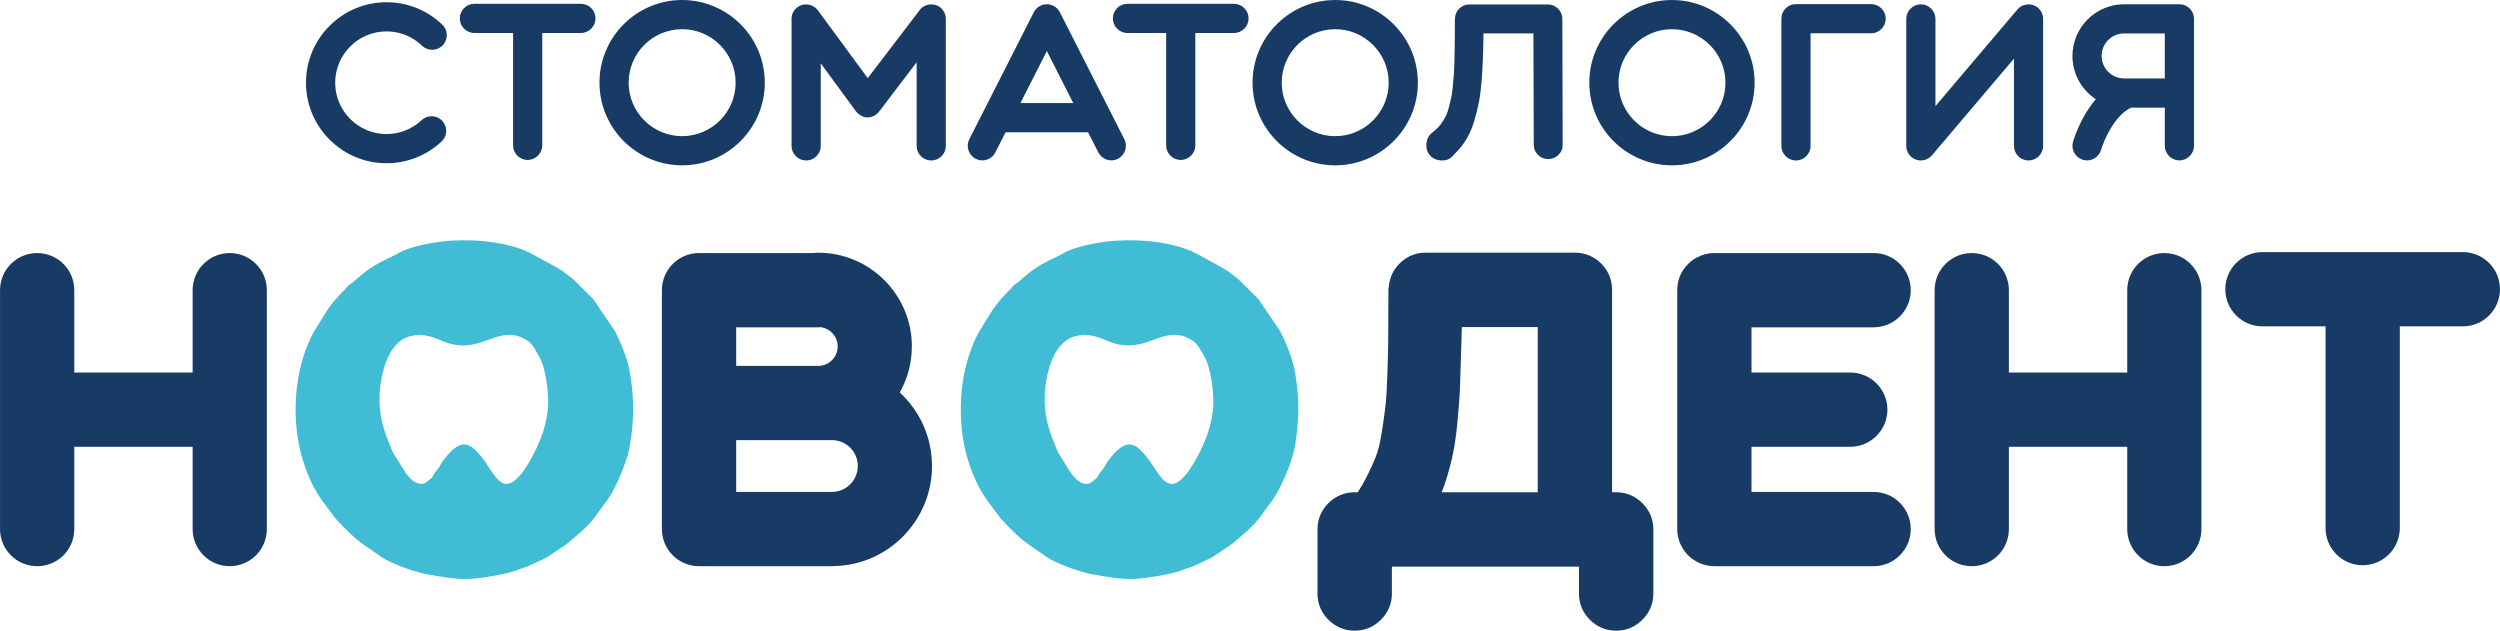
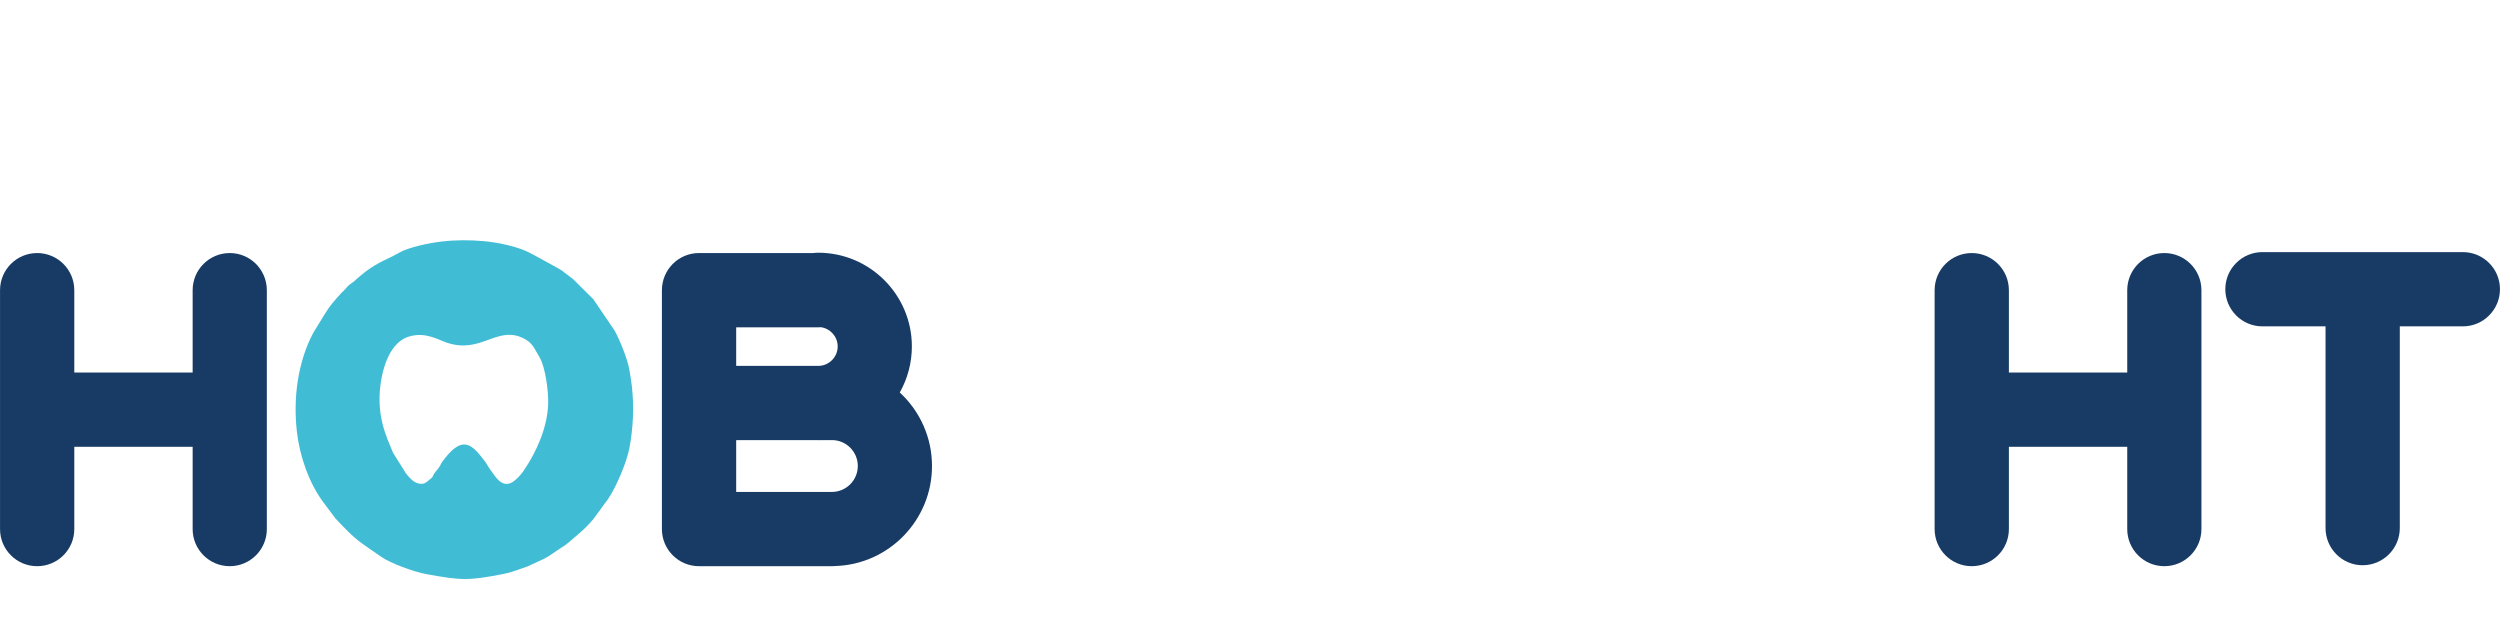
<svg xmlns="http://www.w3.org/2000/svg" xml:space="preserve" width="51.703mm" height="13.043mm" version="1.0" style="shape-rendering:geometricPrecision; text-rendering:geometricPrecision; image-rendering:optimizeQuality; fill-rule:evenodd; clip-rule:evenodd" viewBox="0 0 3545.59 894.46">
  <defs>
    <style type="text/css"> .fil1 {fill:#183B66} .fil3 {fill:#41BCD5} .fil2 {fill:#41BCD5} .fil0 {fill:#183B66;fill-rule:nonzero} </style>
  </defs>
  <g id="Слой_x0020_1">
    <g id="_2693039741792">
-       <path class="fil0" d="M548.15 44.53c18.93,0 36.82,7.2 50.44,20.31 8.23,7.92 21.34,7.67 29.26,-0.56 7.92,-8.23 7.66,-21.34 -0.56,-29.26 -21.34,-20.57 -49.47,-31.88 -79.14,-31.88 -62.99,0 -114.21,51.21 -114.21,114.16 0,62.99 51.21,114.21 114.21,114.21 29.1,0 56.88,-10.95 78.12,-30.9 13.67,-12.8 4.47,-35.79 -14.2,-35.79 -5.04,0 -10.13,1.85 -14.14,5.6 -13.52,12.7 -31.22,19.7 -49.78,19.7 -40.16,0 -72.81,-32.66 -72.81,-72.81 0,-40.11 32.66,-72.77 72.81,-72.77l0 0zm275.68 -39.13l-151.08 0c-11.41,0 -20.67,9.26 -20.67,20.67 0,11.42 9.26,20.72 20.67,20.72l54.87 0 0 159.31c0,11.42 9.26,20.72 20.68,20.72 11.42,0 20.72,-9.31 20.72,-20.72l0 -159.31 54.81 0c11.42,0 20.68,-9.31 20.68,-20.72 0,-11.41 -9.26,-20.67 -20.68,-20.67zm143.63 -5.4c-0.05,0 -0.05,0 -0.05,0 -64.64,0 -117.24,52.61 -117.24,117.24 0,64.64 52.6,117.24 117.24,117.24 64.63,0 117.24,-52.6 117.24,-117.24 0,-64.63 -52.61,-117.19 -117.2,-117.24l0 0zm-0.05 193.1c0,0 0,0 0,0 -41.81,0 -75.85,-34.04 -75.85,-75.85 0,-41.8 33.99,-75.85 75.85,-75.85 0,0 0,0 0,0 41.8,0 75.85,34.04 75.85,75.85 0,41.81 -34.04,75.85 -75.85,75.85zm373.99 -166.04l0 -0.47c0,-0.36 0,-1.08 0,-1.23 0,-0.51 -0.05,-0.82 -0.15,-1.03 -0.05,-0.15 -0.16,-0.46 -0.21,-0.97 -0.1,-0.51 -0.16,-0.82 -0.16,-0.98 0,-0.15 -0.05,-0.41 -0.25,-0.77 -0.16,-0.47 -0.21,-0.88 -0.21,-1.23l-0.26 -0.72c-0.21,-0.51 -0.36,-0.82 -0.51,-0.98 0,-0.21 -0.25,-0.77 -0.72,-1.75 -0.21,-0.15 -0.41,-0.51 -0.77,-0.97 -0.16,-0.51 -0.31,-0.77 -0.47,-0.77 0,-0.16 -0.21,-0.47 -0.51,-0.98 -0.36,-0.31 -0.56,-0.56 -0.77,-0.77 0,-0.16 -0.16,-0.36 -0.47,-0.72 -0.36,-0.31 -0.56,-0.57 -0.77,-0.72 -0.16,-0.21 -0.31,-0.36 -0.47,-0.51 -0.36,-0.16 -0.56,-0.31 -0.77,-0.51l-0.21 -0.26c-2.98,-2.47 -6.53,-3.96 -10.7,-4.42l-0.25 0c-0.31,0 -1.8,0 -1.95,0 -0.16,0 -0.36,0 -0.51,0 -0.31,0 -1.39,0 -1.7,0 -0.36,0 -0.77,0.05 -1.28,0.1 -0.47,0.1 -0.82,0.21 -0.98,0.36 -0.15,0 -0.46,0.1 -0.97,0.25 -0.51,0 -0.82,0.1 -0.98,0.26 -0.21,0 -0.51,0.1 -1.03,0.25 -0.46,0.16 -0.82,0.31 -0.97,0.36 -0.16,0.1 -0.47,0.25 -0.88,0.51 -0.41,0.25 -0.67,0.36 -0.87,0.36 -0.15,0.16 -0.46,0.41 -0.97,0.72 -0.31,0.21 -0.57,0.26 -0.72,0.26 -0.21,0.15 -0.41,0.41 -0.77,0.77l-0.72 0.47c-0.21,0.21 -0.41,0.41 -0.77,0.77 -0.16,0 -0.26,0.05 -0.26,0.26 -0.15,0.15 -0.25,0.21 -0.36,0.21 -0.05,0 -0.16,0.1 -0.26,0.25 -0.05,0.16 -0.25,0.41 -0.62,0.77 -0.15,0.31 -0.25,0.46 -0.36,0.46 -0.05,0 -0.16,0.05 -0.26,0.16 -0.05,0.05 -0.1,0.15 -0.1,0.21 0,0.1 -0.05,0.15 -0.1,0.15 -0.1,0 -0.15,0.1 -0.15,0.26l-73.59 96.36 -70.61 -96.11c-0.21,-0.21 -0.36,-0.36 -0.51,-0.51 -0.15,-0.36 -0.36,-0.62 -0.62,-0.87 -0.25,-0.26 -0.51,-0.51 -0.77,-0.72 -0.26,-0.26 -0.47,-0.47 -0.62,-0.62 -0.31,-0.36 -0.57,-0.62 -0.72,-0.77 -0.36,-0.15 -0.56,-0.31 -0.77,-0.51 -0.31,-0.31 -0.62,-0.56 -0.98,-0.72 -0.15,-0.15 -0.41,-0.31 -0.72,-0.51 -0.36,-0.31 -0.67,-0.46 -1.03,-0.46 -0.15,-0.16 -0.41,-0.36 -0.72,-0.51 -0.31,-0.16 -0.62,-0.31 -0.87,-0.47 -0.26,-0.21 -0.62,-0.36 -1.13,-0.51 -0.31,-0.15 -0.57,-0.25 -0.72,-0.25 -0.31,-0.16 -0.67,-0.26 -0.98,-0.26 -0.36,-0.15 -0.67,-0.25 -1.03,-0.25 -0.31,-0.16 -0.62,-0.21 -0.97,-0.21 -0.31,0 -0.67,-0.05 -0.98,-0.16 -0.36,-0.05 -0.67,-0.1 -0.97,-0.1 -0.36,0 -0.77,0 -1.23,0 -0.21,0 -0.31,0 -0.41,0 -0.05,0 -0.16,0 -0.21,0 -0.1,0 -0.26,0 -0.41,0 -0.16,0 -0.31,0 -0.47,0 -0.36,0 -1.44,0 -1.75,0 -5.29,0.82 -9.56,3.19 -12.91,7.2 -0.15,0.16 -0.31,0.31 -0.46,0.47 0,0.15 -0.1,0.25 -0.26,0.25 -0.15,0.31 -0.36,0.57 -0.51,0.72 -0.15,0.21 -0.31,0.41 -0.46,0.77 -0.21,0.31 -0.36,0.62 -0.51,0.88 -0.16,0.25 -0.31,0.56 -0.51,0.97 -0.16,0.41 -0.31,0.72 -0.47,0.88 -0.21,0.31 -0.36,0.67 -0.51,0.97 0,0.36 -0.1,0.57 -0.25,0.77 0,0.31 -0.05,0.72 -0.26,1.23 -0.15,0.31 -0.21,0.56 -0.21,0.72 0,0.36 -0.1,0.93 -0.25,1.75 0,0.15 -0.1,0.41 -0.26,0.72l0 0.25c0,0.36 0,0.67 0,0.98 0,0.51 0,180.44 0,180.9 0,5.81 2.01,10.7 6.07,14.76 4.07,4.07 8.95,6.07 14.61,6.07 5.71,0 10.6,-2 14.65,-6.07 4.01,-4.06 6.07,-8.95 6.07,-14.76l0 -116.94 49.57 67.62 0.21 0.25c0.36,0.31 0.67,0.72 1.02,1.23l0.21 0.26c0.82,0.97 1.85,1.9 2.98,2.72 0.51,0.31 0.93,0.67 1.23,0.98l0.26 0c0.36,0.36 0.77,0.62 1.23,0.77l0.25 0.26c0.31,0.15 0.67,0.31 0.98,0.46 3.65,2.16 7.87,2.73 12.65,1.75 4.79,-0.97 8.95,-3.7 12.4,-8.17l0 -0.26 0.25 0 52.76 -69.36 0 118.68c0,5.6 2.06,10.44 6.07,14.5 4.06,4.07 8.94,6.07 14.65,6.07 5.71,0 10.54,-2 14.6,-6.07 4.07,-4.06 6.07,-8.89 6.07,-14.5l0 -179.93 0 0zm253.16 170.31l-91.33 -179.83c0.05,0.16 0.1,0.26 0.16,0.36 -1.39,-2.98 -3.5,-5.66 -6.27,-7.71 0,0 -0.05,-0.05 -0.05,-0.05 -0.62,-0.41 -1.19,-0.82 -1.85,-1.19 -0.21,-0.15 -0.41,-0.25 -0.62,-0.36 -0.16,-0.1 -0.36,-0.26 -0.57,-0.36 -0.25,-0.1 -0.56,-0.25 -0.87,-0.36 -0.26,-0.16 -0.51,-0.26 -0.82,-0.36 -0.67,-0.31 -1.34,-0.51 -2.06,-0.72 -0.16,-0.05 -0.31,-0.1 -0.47,-0.1 -0.67,-0.21 -1.39,-0.36 -2.11,-0.46 -0.21,0 -0.47,-0.05 -0.67,-0.05 -0.67,-0.1 -1.34,-0.1 -1.95,-0.15 -0.15,0 -0.31,0 -0.41,0 -0.1,0 -0.15,0 -0.21,0 -0.82,0 -1.65,0.05 -2.41,0.15 -0.36,0.05 -0.67,0.1 -1.03,0.21 -0.36,0.05 -0.77,0.1 -1.18,0.21 -0.47,0.1 -0.93,0.26 -1.39,0.41 -0.21,0.05 -0.41,0.1 -0.62,0.21 -1.59,0.51 -3.09,1.29 -4.42,2.16 -0.25,0.16 -0.51,0.31 -0.77,0.51 -0.31,0.21 -0.62,0.47 -0.93,0.72 -0.36,0.26 -0.67,0.57 -1.03,0.88 -0.21,0.21 -0.41,0.41 -0.62,0.62 -1.13,1.08 -2.11,2.31 -2.94,3.65 -0.1,0.21 -0.21,0.36 -0.31,0.56 -0.21,0.36 -0.41,0.67 -0.62,1.03l-91.43 180.03c-6.99,13.83 3.13,30.08 18.46,30.08 7.51,0 14.81,-4.16 18.46,-11.36l14.5 -28.54 116.94 0 14.56 28.54c5.14,10.23 17.58,14.29 27.81,9.1 10.18,-5.19 14.24,-17.64 9.05,-27.82l0 0zm-147.33 -51.21l37.44 -73.74 37.49 73.74 -74.93 0zm302.83 -140.75l-151.08 0c-11.41,0 -20.67,9.26 -20.67,20.67 0,11.42 9.26,20.72 20.67,20.72l54.87 0 0 159.31c0,11.42 9.26,20.72 20.68,20.72 11.42,0 20.72,-9.31 20.72,-20.72l0 -159.31 54.81 0c11.42,0 20.68,-9.31 20.68,-20.72 0,-11.41 -9.26,-20.67 -20.68,-20.67zm143.63 -5.4c-0.05,0 -0.05,0 -0.05,0 -64.64,0 -117.24,52.61 -117.24,117.24 0,64.64 52.6,117.24 117.24,117.24 64.63,0 117.24,-52.6 117.24,-117.24 0,-64.63 -52.61,-117.19 -117.2,-117.24l0 0zm-0.05 193.1c0,0 0,0 0,0 -41.81,0 -75.85,-34.04 -75.85,-75.85 0,-41.8 33.99,-75.85 75.85,-75.85 0,0 0,0 0,0 41.8,0 75.85,34.04 75.85,75.85 0,41.81 -34.04,75.85 -75.85,75.85zm171.39 23.14c5.76,-5.71 10.8,-12.29 15.12,-19.64 4.37,-7.41 7.87,-15.64 10.6,-24.74 2.72,-9.1 4.93,-18 6.63,-26.69 1.75,-8.69 3.03,-18.98 3.96,-30.96 0.88,-11.98 1.49,-22.62 1.8,-31.98 0.36,-9.31 0.62,-20.98 0.77,-34.92l70.81 0 0.51 157.87c0,5.76 2,10.6 6.01,14.5 4.01,3.96 8.85,5.91 14.5,5.91 5.66,0 10.54,-2 14.6,-6.01 4.11,-4.01 6.07,-8.8 5.92,-14.4l-0.47 -178.28c0,-5.71 -2.06,-10.6 -6.07,-14.6 -4,-4.01 -8.79,-6.02 -14.35,-6.02l-111.38 0c-5.25,0 -9.77,1.7 -13.52,5.14 -4.63,4.11 -6.89,9.2 -6.89,15.27l-0.25 0c0,4.42 0,10.8 0,19.18 -0.16,9.67 -0.26,16.92 -0.26,21.75 0,4.83 -0.1,11.42 -0.36,19.8 -0.26,8.33 -0.51,14.71 -0.88,19.03 -0.31,4.37 -0.82,9.92 -1.49,16.71 -0.62,6.84 -1.39,12.13 -2.32,15.99 -0.93,3.85 -2,8.38 -3.29,13.52 -1.33,5.19 -2.83,9.41 -4.57,12.65 -1.69,3.29 -3.75,6.58 -6.01,9.87 -2.32,3.24 -4.94,6.12 -7.87,8.59l-5.91 5.14c-4.42,3.65 -6.89,8.63 -7.35,15.01 -0.51,6.38 1.03,11.73 4.68,15.99 3.6,4.42 8.69,6.95 15.22,7.51 6.58,0.56 11.88,-1.03 15.99,-4.83l6.12 -6.38zm306.27 -216.23c-0.05,0 -0.05,0 -0.05,0 -64.64,0 -117.24,52.61 -117.24,117.24 0,64.64 52.6,117.24 117.24,117.24 64.63,0 117.24,-52.6 117.24,-117.24 0,-64.63 -52.61,-117.19 -117.2,-117.24l0 0zm-0.05 193.1c0,0 0,0 0,0 -41.81,0 -75.85,-34.04 -75.85,-75.85 0,-41.8 33.99,-75.85 75.85,-75.85 0,0 0,0 0,0 41.8,0 75.85,34.04 75.85,75.85 0,41.81 -34.04,75.85 -75.85,75.85zm303.13 -166.61c0,-11.41 -9.26,-20.67 -20.67,-20.67l-106.6 0c-11.42,0 -20.68,9.26 -20.68,20.67 0,0.05 0,0.1 0,0.16 0,0.05 0,0.15 0,0.21l0 180.03c0,11.41 9.26,20.67 20.68,20.67 11.47,0 20.72,-9.26 20.72,-20.67l0 -159.72 85.88 0c11.41,0 20.67,-9.26 20.67,-20.68l0 0zm223.22 0.36c0,-3.04 -0.62,-6.12 -1.95,-8.9 -1.28,-2.67 -3.09,-4.99 -5.24,-6.84 0,0 0,0 -0.05,-0.05 0,0 0,0 -0.05,-0.05 0,0 -0.05,0 -0.05,0 0,-0.05 0,-0.05 0,-0.05 -0.05,0 -0.05,-0.05 -0.1,-0.05 0,0 0,0 0,0 -0.36,-0.31 -0.67,-0.56 -1.03,-0.82 -3.44,-2.47 -7.61,-3.96 -12.19,-3.96 -0.47,0 -0.98,0.05 -1.44,0.05 0,0 0,0 -0.05,0 0,0 0,0 -0.05,0 -2.37,0.21 -4.68,0.77 -6.89,1.75 0,0 0,0 -0.05,0 0,0.05 0,0.05 -0.05,0.05 -2.52,1.13 -4.73,2.78 -6.58,4.73l-0.05 0.05c0,0 0,0 -0.05,0.05 -0.21,0.21 -0.36,0.41 -0.56,0.62l-0.1 0.15c0,0 0,0 0,0l-116.11 136.88 0 -123.62c0,-11.47 -9.26,-20.72 -20.72,-20.72 -11.42,0 -20.68,9.26 -20.68,20.72l0 179.98c0,0.1 0,0.21 0,0.31 0,0 0,0 0,0 0,0 0,0.05 0,0.1 0,0 0,0.05 0,0.05 0,0 0,0 0,0.05 0.05,2.93 0.77,5.81 2.06,8.48 1.03,2.22 2.47,4.22 4.22,5.86 0.36,0.36 0.67,0.67 1.03,0.93 0.93,0.82 1.91,1.49 2.94,2.11 0.05,0 0.05,0 0.05,0 0,0 0,0.05 0.05,0.05 0,0 0.05,0 0.05,0 0,0 0,0.05 0,0.05 0.05,0 0.1,0 0.1,0.05l0 0c0.77,0.41 1.54,0.82 2.37,1.13 0,0 0,0 0,0 0.05,0 0.1,0.05 0.1,0.05 0.05,0 0.05,0 0.05,0 0,0 0.05,0.05 0.05,0.05 0.05,0 0.05,0 0.05,0 0.05,0 0.05,0 0.05,0 0.05,0.05 0.05,0.05 0.1,0.05 0,0 0,0 0,0 1.8,0.67 3.65,1.13 5.5,1.28 0,0 0.05,0 0.05,0 0,0 0.05,0 0.05,0 0.05,0 0.05,0 0.1,0 0,0 0,0 0,0 0.05,0 0.1,0.05 0.16,0.05 0,0 0,0 0,0 0.51,0 1.03,0.05 1.54,0.05 2.98,0 5.97,-0.67 8.69,-1.9 0,0 0.05,0 0.05,-0.05 0,0 0,0 0.05,0 2.52,-1.18 4.78,-2.88 6.63,-4.94 0.16,-0.15 0.26,-0.31 0.36,-0.41l0.1 -0.1c2.98,-3.6 2.98,-3.6 0,0l116.16 -136.94 0 123.62c0,11.47 9.26,20.72 20.68,20.72 11.42,0 20.72,-9.26 20.72,-20.72l0 -179.98 -0.05 0zm213.2 -6.02c0,-0.1 0,-0.21 -0.1,-0.31 -0.1,-0.21 -0.1,-0.31 -0.21,-0.51 -2.67,-8.07 -10.44,-13.98 -19.54,-13.98l-78.32 0c-40.47,0 -73.38,32.91 -73.38,73.38 0,25.56 13.16,48.09 33.12,61.25 -6.02,7.05 -11.73,15.22 -16.87,24.53 -10.44,18.62 -15.22,35.17 -15.42,35.89 -3.19,10.95 3.18,22.32 14.09,25.56 1.95,0.51 3.81,0.82 5.76,0.82 9,0 17.18,-5.91 19.9,-14.92 3.81,-13.11 18.72,-48.39 42.32,-59.81l-0.1 -0.56c0,0 0.05,0 0.05,0l0.05 0.46 48.09 0 0 54.1c0,11.42 9.31,20.72 20.72,20.72 11.36,0 20.67,-9.31 20.67,-20.72l0 -179.98c0,-2.11 -0.31,-4.07 -0.82,-5.92l0 0zm-93.02 90.4l0 0.1c0,0 -0.05,0 -0.1,0l0.1 -0.1 -5.14 0c-17.64,0 -31.98,-14.24 -31.98,-31.94 0,-17.69 14.35,-31.88 31.98,-31.88l57.6 0 0 63.87 -52.45 0 0 -0.05z" />
      <path class="fil1" d="M273.18 633.66l-167.85 0 0 116.73c0,29.11 -23.62,52.62 -52.71,52.62 -29.06,0 -52.62,-23.56 -52.62,-52.62l0 -338.79c0,-29.09 23.51,-52.71 52.62,-52.71 29.15,0 52.71,23.56 52.71,52.71l0 116.73 167.85 0 0 -116.73c0,-29.09 23.51,-52.71 52.62,-52.71 29.11,0 52.61,23.62 52.61,52.71l0 338.79c0,29.05 -23.56,52.62 -52.61,52.62 -29.06,0 -52.62,-23.56 -52.62,-52.62l0 -116.73z" />
      <path class="fil1" d="M1276.08 556.67c29.04,26.73 45.71,64.37 45.71,104.31 0,76.59 -60.99,139.46 -137.18,141.8 -1.67,0.13 -3.18,0.23 -4.86,0.23l-188.41 0c-29.06,0 -52.62,-23.56 -52.62,-52.62l0 -338.79c0,-29.09 23.51,-52.71 52.62,-52.71l162.1 0c2.3,-0.3 4.63,-0.48 6.95,-0.48 73.29,0 132.84,59.67 132.84,132.93 0,23.01 -5.94,45.44 -17.16,65.33zm-232.01 -92.45l0 54.72 116.34 0c15.17,0 27.6,-12.43 27.6,-27.6 0,-13.73 -10.22,-25.37 -23.7,-27.26 -1.3,0.08 -2.6,0.14 -3.9,0.14l-116.34 0zm114.72 159.96l-114.72 0 0 73.5 135.69 0c20.26,0 36.76,-16.47 36.8,-36.72 0.03,-20.24 -16.44,-36.88 -36.73,-36.78l-19.26 0.1c-0.61,0 -1.21,-0.03 -1.78,-0.1z" />
-       <path class="fil1" d="M2239.33 803.69c-88.43,0 -176.86,0 -265.29,0l0 38.24c0,14.32 -5.43,26.82 -15.5,36.96 -10.18,10.25 -22.86,15.57 -37.31,15.57 -14.42,0 -27.09,-5.34 -37.28,-15.53 -10.11,-10.12 -15.43,-22.67 -15.43,-36.99l0 -91.25c0,-14.32 5.31,-26.87 15.44,-36.99 10.11,-10.12 22.76,-15.53 37.09,-15.53l4.51 0c4.77,-7.16 9.08,-14.63 12.93,-22.32 4.54,-9.07 8.83,-18.3 12.6,-27.72 4.01,-9.98 6.39,-21.51 8.09,-32.09 1.92,-11.95 3.77,-23.96 5.25,-35.98 1.8,-14.57 2.46,-29.76 3,-44.42 0.63,-16.64 1.16,-33.31 1.35,-49.96 0.23,-20.59 0.29,-41.19 0.29,-61.77 0,-1.48 0,-2.97 0,-4.45 0,-1.32 0,-2.64 0,-3.96 0,-1.55 0,-3.1 0,-4.65 0,-1.43 0.22,-2.8 0.62,-4.09 0.99,-13.75 6.99,-25.61 17.41,-35.08 9.85,-8.95 21.67,-13.34 34.97,-13.34l211.73 0c9.4,0 18.29,2.45 26.4,7.21 8.09,4.76 14.6,11.23 19.09,19.18 4.8,8.14 7.03,17.17 7.03,26.61l0 286.85 5.92 0c14.37,0 26.94,5.38 37.09,15.53 10.11,10.11 15.53,22.67 15.53,37l0 91.25c0,14.33 -5.41,26.87 -15.53,36.99 -10.18,10.19 -22.86,15.53 -37.28,15.53 -14.42,0 -27.09,-5.34 -37.28,-15.53 -10.11,-10.12 -15.43,-22.67 -15.43,-36.99l0 -38.24zm-194.66 -105.53l136.21 0 0 -234.33 -107.62 0c-0.34,12.3 -0.74,24.61 -1.1,36.91 -0.48,16.39 -0.93,32.79 -1.55,49.18 -0.56,14.57 -1.85,29.23 -3.15,43.76 -1.33,14.92 -3.04,30 -5.79,44.74 -2.49,13.39 -5.96,26.62 -9.95,39.64 -2.08,6.79 -4.42,13.5 -7.05,20.1z" />
-       <path class="fil1" d="M2484.06 464.23l0 64.11 140.05 0c29.04,0 52.71,23.55 52.71,52.62 0,29.05 -23.67,52.71 -52.71,52.71l-140.05 0 0 64.02 173.14 0c29.09,0 52.71,23.5 52.71,52.61 0,29.15 -23.56,52.71 -52.71,52.71l-225.86 0c-8.76,0 -17.28,-2.24 -24.98,-6.37 -2.94,-1.58 -5.77,-3.46 -8.63,-5.76 -2.53,-2.13 -4.9,-4.55 -6.99,-7.11 -7.77,-9.47 -12.01,-21.22 -12.01,-33.47l0 -338.69c0,-12.32 4.18,-24.15 11.9,-33.33 2.05,-2.56 4.37,-4.82 6.82,-7 0.19,-0.16 0.35,-0.31 0.55,-0.47 2.65,-2.13 5.51,-4.05 8.31,-5.51 7.7,-4.19 16.27,-6.41 25.04,-6.41l225.86 0c29.15,0 52.71,23.56 52.71,52.71 0,29.11 -23.62,52.62 -52.71,52.62l-173.14 0z" />
      <path class="fil1" d="M3016.95 633.66l-167.85 0 0 116.73c0,29.11 -23.62,52.62 -52.71,52.62 -29.06,0 -52.62,-23.56 -52.62,-52.62l0 -338.79c0,-29.09 23.51,-52.71 52.62,-52.71 29.15,0 52.71,23.56 52.71,52.71l0 116.73 167.85 0 0 -116.73c0,-29.09 23.51,-52.71 52.62,-52.71 29.11,0 52.61,23.62 52.61,52.71l0 338.79c0,29.05 -23.56,52.62 -52.61,52.62 -29.06,0 -52.62,-23.56 -52.62,-52.62l0 -116.73z" />
      <path class="fil1" d="M3403.53 462.87l0 286.08c0,29.05 -23.66,52.71 -52.71,52.71 -29.06,0 -52.62,-23.67 -52.62,-52.71l0 -286.08 -89.54 0c-29.06,0 -52.61,-23.68 -52.61,-52.71 0,-29.05 23.56,-52.61 52.61,-52.61l284.31 0c29.05,0 52.62,23.56 52.62,52.61 0,29.04 -23.55,52.71 -52.62,52.71l-89.44 0z" />
      <path class="fil2" d="M626.03 342.59c-17.33,2.06 -45.72,7.82 -59.8,15.69 -0.34,0.19 -0.74,0.47 -1.07,0.65 -15.72,8.9 -27.16,11.9 -45.84,25.59l-8.43 6.81c-3.49,2.68 -4.7,4.2 -8.17,7.17 -2.68,2.32 -5.59,3.93 -7.78,5.81 -3.2,2.76 -3.94,4.62 -7.41,7.93l-2.62 2.45c-0.26,0.24 -0.6,0.62 -0.83,0.88 -8.38,9.09 -16.81,18.54 -23.26,29.44l-16.75 27.32c-22.05,42.13 -28.37,92.41 -23.08,139.67 3.79,33.96 16.83,72.18 36.83,99.39l18.2 24.28c30.74,32.44 30.59,30.28 64.8,54.15 12.96,9.03 45.95,21.18 64.1,24.5 49.4,9.07 60.02,9.29 109.08,-0.29 13.66,-2.69 21.84,-6.67 33.87,-10.57l21.01 -9.7c10,-4.44 18.45,-11.47 27.18,-17.01 1.36,-0.85 2.76,-1.68 4.14,-2.61l4.88 -3.66c13.41,-11.54 27.18,-22.11 38.14,-36.54l15.04 -20.71c2.32,-3.26 0.88,-0.64 3.68,-4.76 11.8,-17.19 27,-53.04 30.75,-73.25 5.32,-28.69 6.73,-57.83 3.49,-86.83 -0.97,-8.63 -2.34,-17.01 -3.8,-24.97 -2.8,-15.11 -13.35,-41.2 -20.63,-54.38l-30.25 -44.6 -27.22 -27.06c-2.63,-2.54 -0.33,-0.53 -2.7,-2.43l-11.61 -8.81c-2.48,-2.06 -2.5,-2.08 -4.88,-3.52 -1.79,-1.1 -2.52,-1.27 -4.33,-2.51l-34.06 -18.71c-0.47,-0.23 -1.85,-0.91 -2.31,-1.15 -0.34,-0.17 -0.75,-0.44 -1.08,-0.62 -18.19,-10.07 -47.2,-15.77 -67.25,-17.61 -19.92,-1.8 -40.62,-1.76 -60.05,0.58zm-45.75 134.65c-32.19,9.38 -41.77,58.61 -42.03,87.5 -0.32,31.48 8.55,52.31 19.11,77.4l18.42 29.35c4.48,5.49 10.31,12.92 18.49,14.36 6.99,1.24 9.46,-1.17 13.06,-4.02 9.98,-7.85 3.37,-4.03 10.73,-13.19l3.85 -4.68c4.51,-6.43 1.42,-4.32 9.44,-14.48 26.14,-33.11 39.07,-17.54 55.86,4.2 0.23,0.29 0.54,0.67 0.75,0.95l7.29 11.48c0.29,0.41 1.2,1.56 1.49,1.94 5,6.47 14.72,25 29.98,15.69 6.14,-3.74 12.06,-10.49 16.07,-16.33 18.06,-26.46 33.41,-60.95 34.61,-94.13 0.63,-17.53 -3.83,-52.97 -12.47,-67.03 -7.46,-12.15 -9.1,-19.81 -22.86,-26.57 -37.35,-18.35 -59.66,22.82 -108.47,6.28 -12.8,-4.34 -30.14,-15.5 -53.32,-8.72z" />
-       <path class="fil3" d="M1569.42 342.59c-17.33,2.06 -45.72,7.82 -59.8,15.69 -0.34,0.19 -0.74,0.47 -1.07,0.65 -15.72,8.9 -27.16,11.9 -45.84,25.59l-8.43 6.81c-3.49,2.68 -4.7,4.2 -8.17,7.17 -2.68,2.32 -5.59,3.93 -7.78,5.81 -3.2,2.76 -3.94,4.62 -7.41,7.93l-2.62 2.45c-0.26,0.24 -0.6,0.62 -0.83,0.88 -8.38,9.09 -16.81,18.54 -23.26,29.44l-16.75 27.32c-22.05,42.13 -28.37,92.41 -23.08,139.67 3.79,33.96 16.83,72.18 36.83,99.39l18.2 24.28c30.74,32.44 30.59,30.28 64.8,54.15 12.96,9.03 45.95,21.18 64.1,24.5 49.4,9.07 60.02,9.29 109.08,-0.29 13.66,-2.69 21.84,-6.67 33.87,-10.57l21.01 -9.7c10,-4.44 18.45,-11.47 27.18,-17.01 1.36,-0.85 2.76,-1.68 4.14,-2.61l4.88 -3.66c13.41,-11.54 27.18,-22.11 38.14,-36.54l15.04 -20.71c2.32,-3.26 0.88,-0.64 3.68,-4.76 11.8,-17.19 27,-53.04 30.75,-73.25 5.32,-28.69 6.73,-57.83 3.49,-86.83 -0.97,-8.63 -2.34,-17.01 -3.8,-24.97 -2.8,-15.11 -13.35,-41.2 -20.63,-54.38l-30.25 -44.6 -27.22 -27.06c-2.63,-2.54 -0.33,-0.53 -2.7,-2.43l-11.61 -8.81c-2.48,-2.06 -2.5,-2.08 -4.88,-3.52 -1.79,-1.1 -2.52,-1.27 -4.33,-2.51l-34.06 -18.71c-0.47,-0.23 -1.85,-0.91 -2.31,-1.15 -0.34,-0.17 -0.75,-0.44 -1.08,-0.62 -18.19,-10.07 -47.2,-15.77 -67.25,-17.61 -19.92,-1.8 -40.62,-1.76 -60.05,0.58zm-45.75 134.65c-32.19,9.38 -41.77,58.61 -42.03,87.5 -0.32,31.48 8.55,52.31 19.11,77.4l18.42 29.35c4.48,5.49 10.31,12.92 18.49,14.36 6.99,1.24 9.46,-1.17 13.06,-4.02 9.98,-7.85 3.37,-4.03 10.73,-13.19l3.85 -4.68c4.51,-6.43 1.42,-4.32 9.44,-14.48 26.14,-33.11 39.07,-17.54 55.86,4.2 0.23,0.29 0.54,0.67 0.75,0.95l7.29 11.48c0.29,0.41 1.2,1.56 1.49,1.94 5,6.47 14.72,25 29.98,15.69 6.14,-3.74 12.06,-10.49 16.07,-16.33 18.06,-26.46 33.41,-60.95 34.61,-94.13 0.63,-17.53 -3.83,-52.97 -12.47,-67.03 -7.46,-12.15 -9.1,-19.81 -22.86,-26.57 -37.35,-18.35 -59.66,22.82 -108.47,6.28 -12.8,-4.34 -30.14,-15.5 -53.32,-8.72z" />
    </g>
  </g>
</svg>